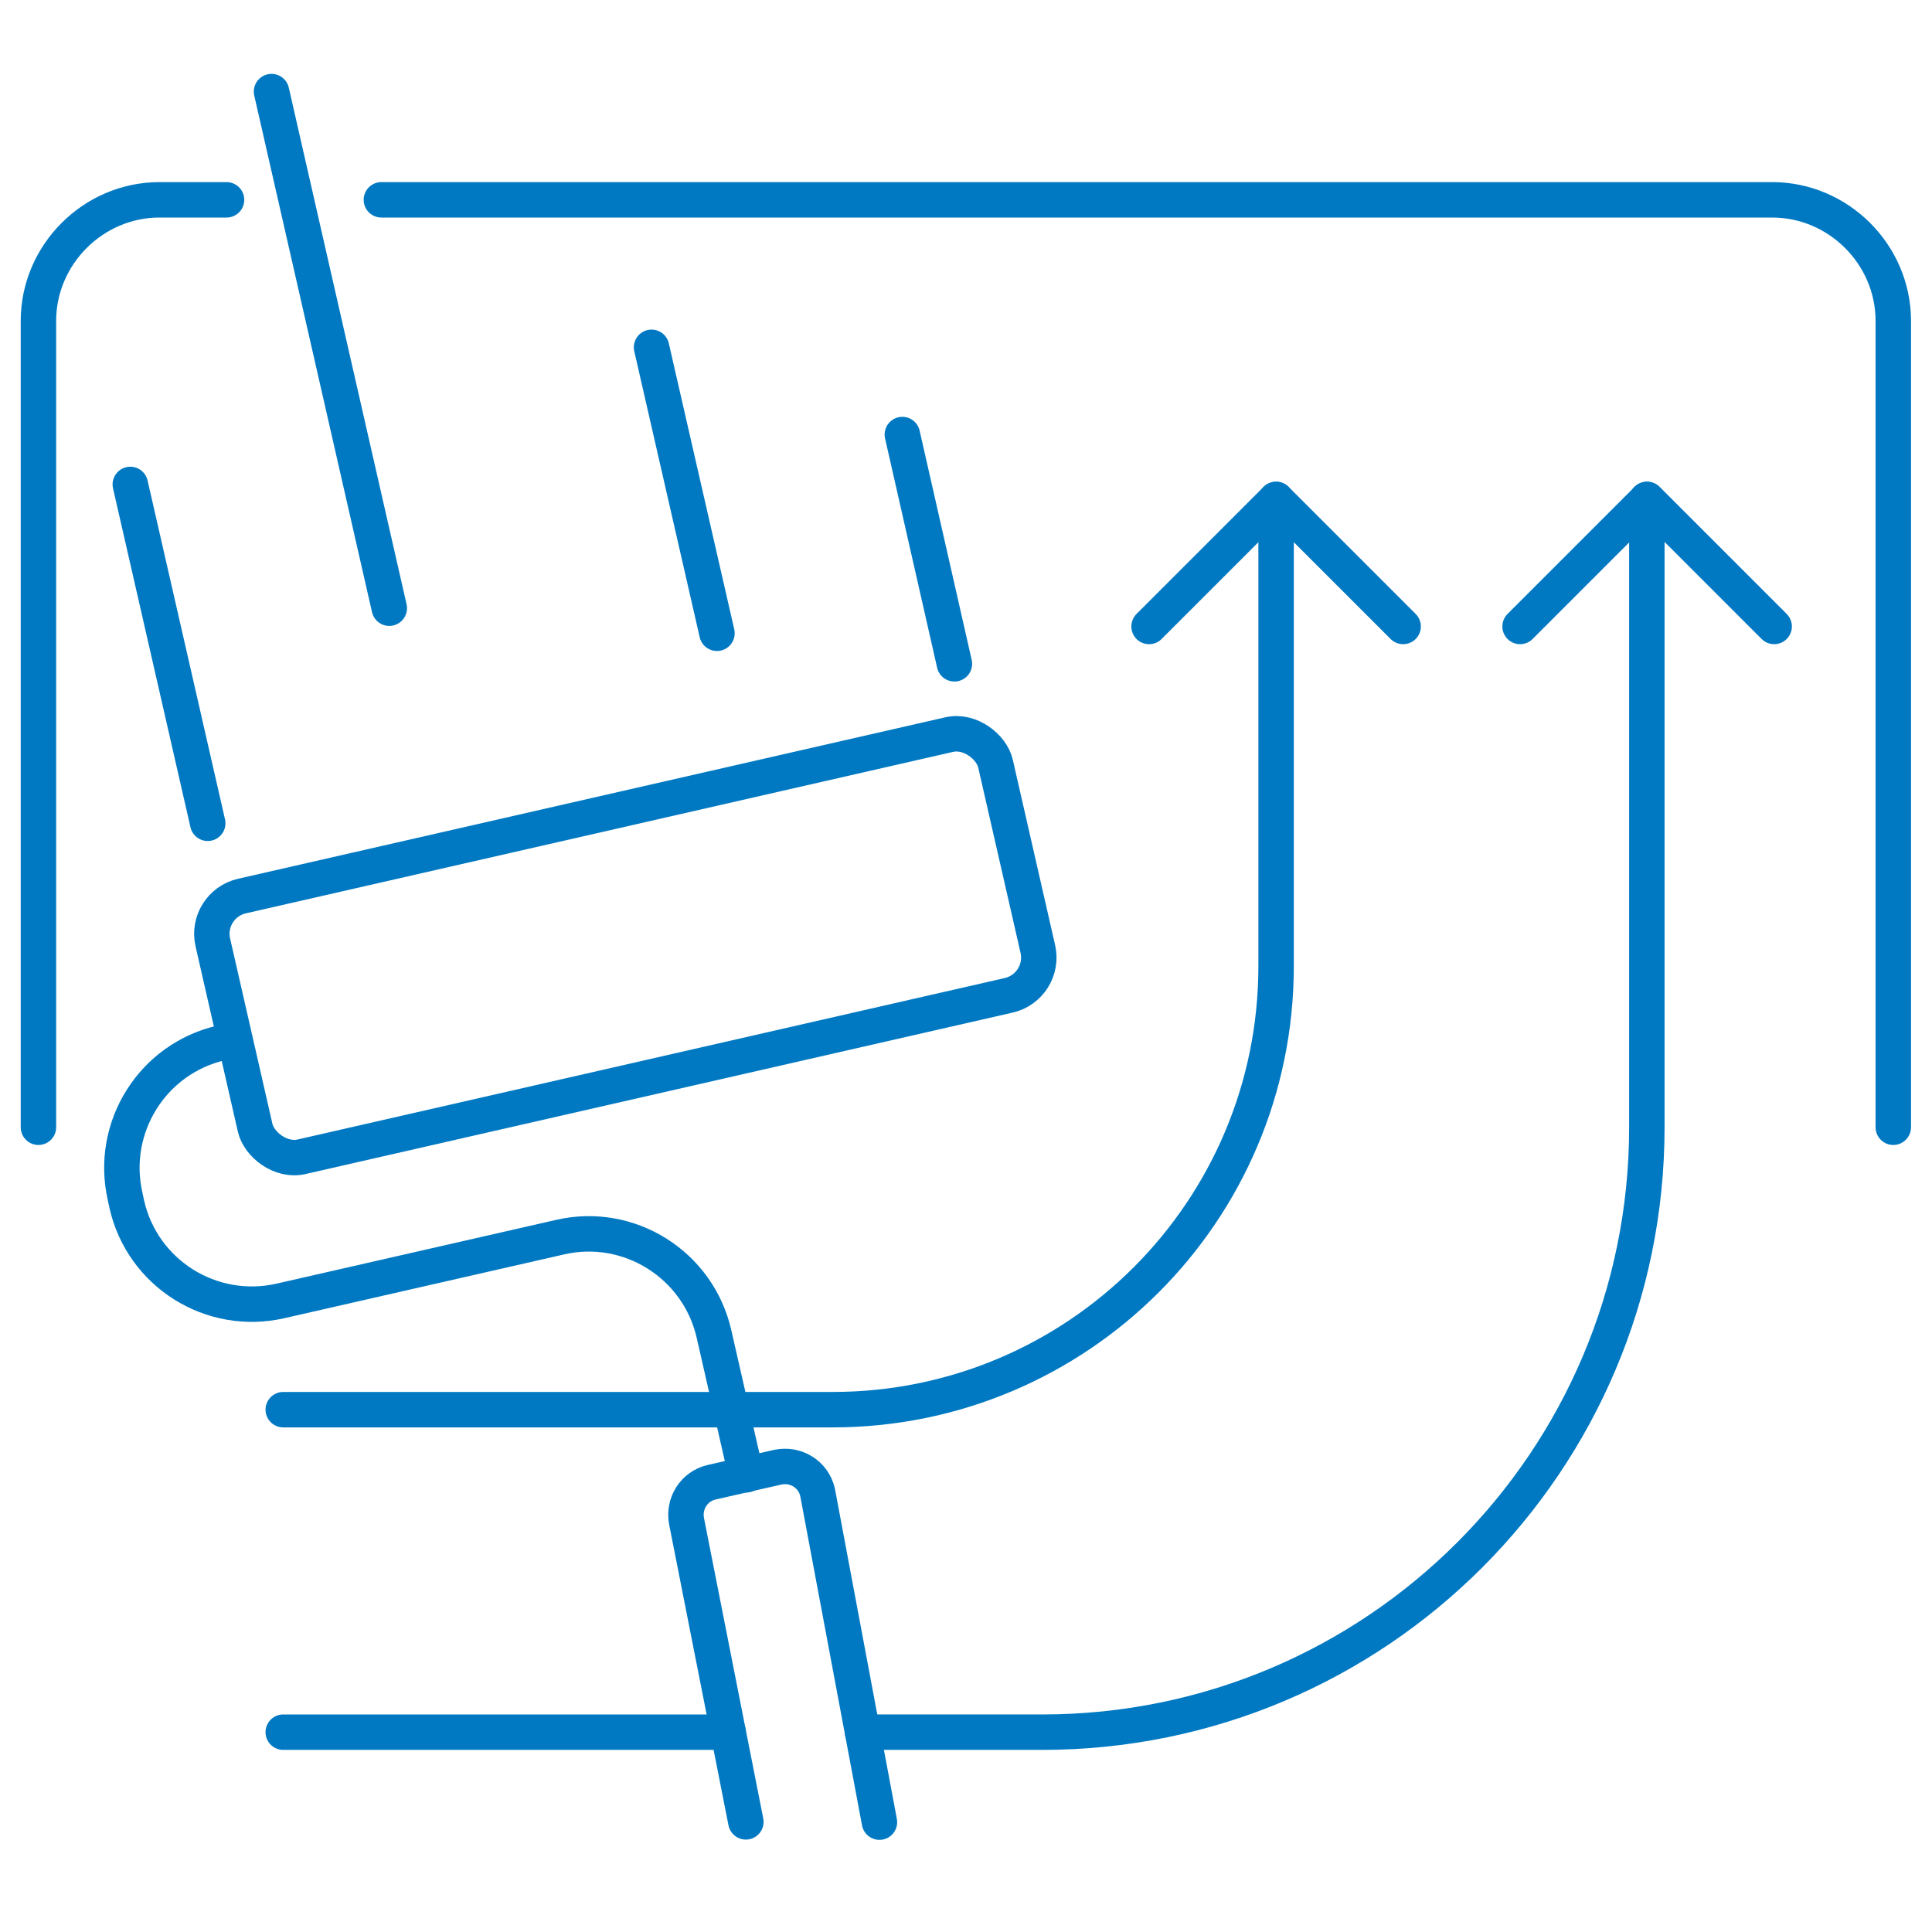
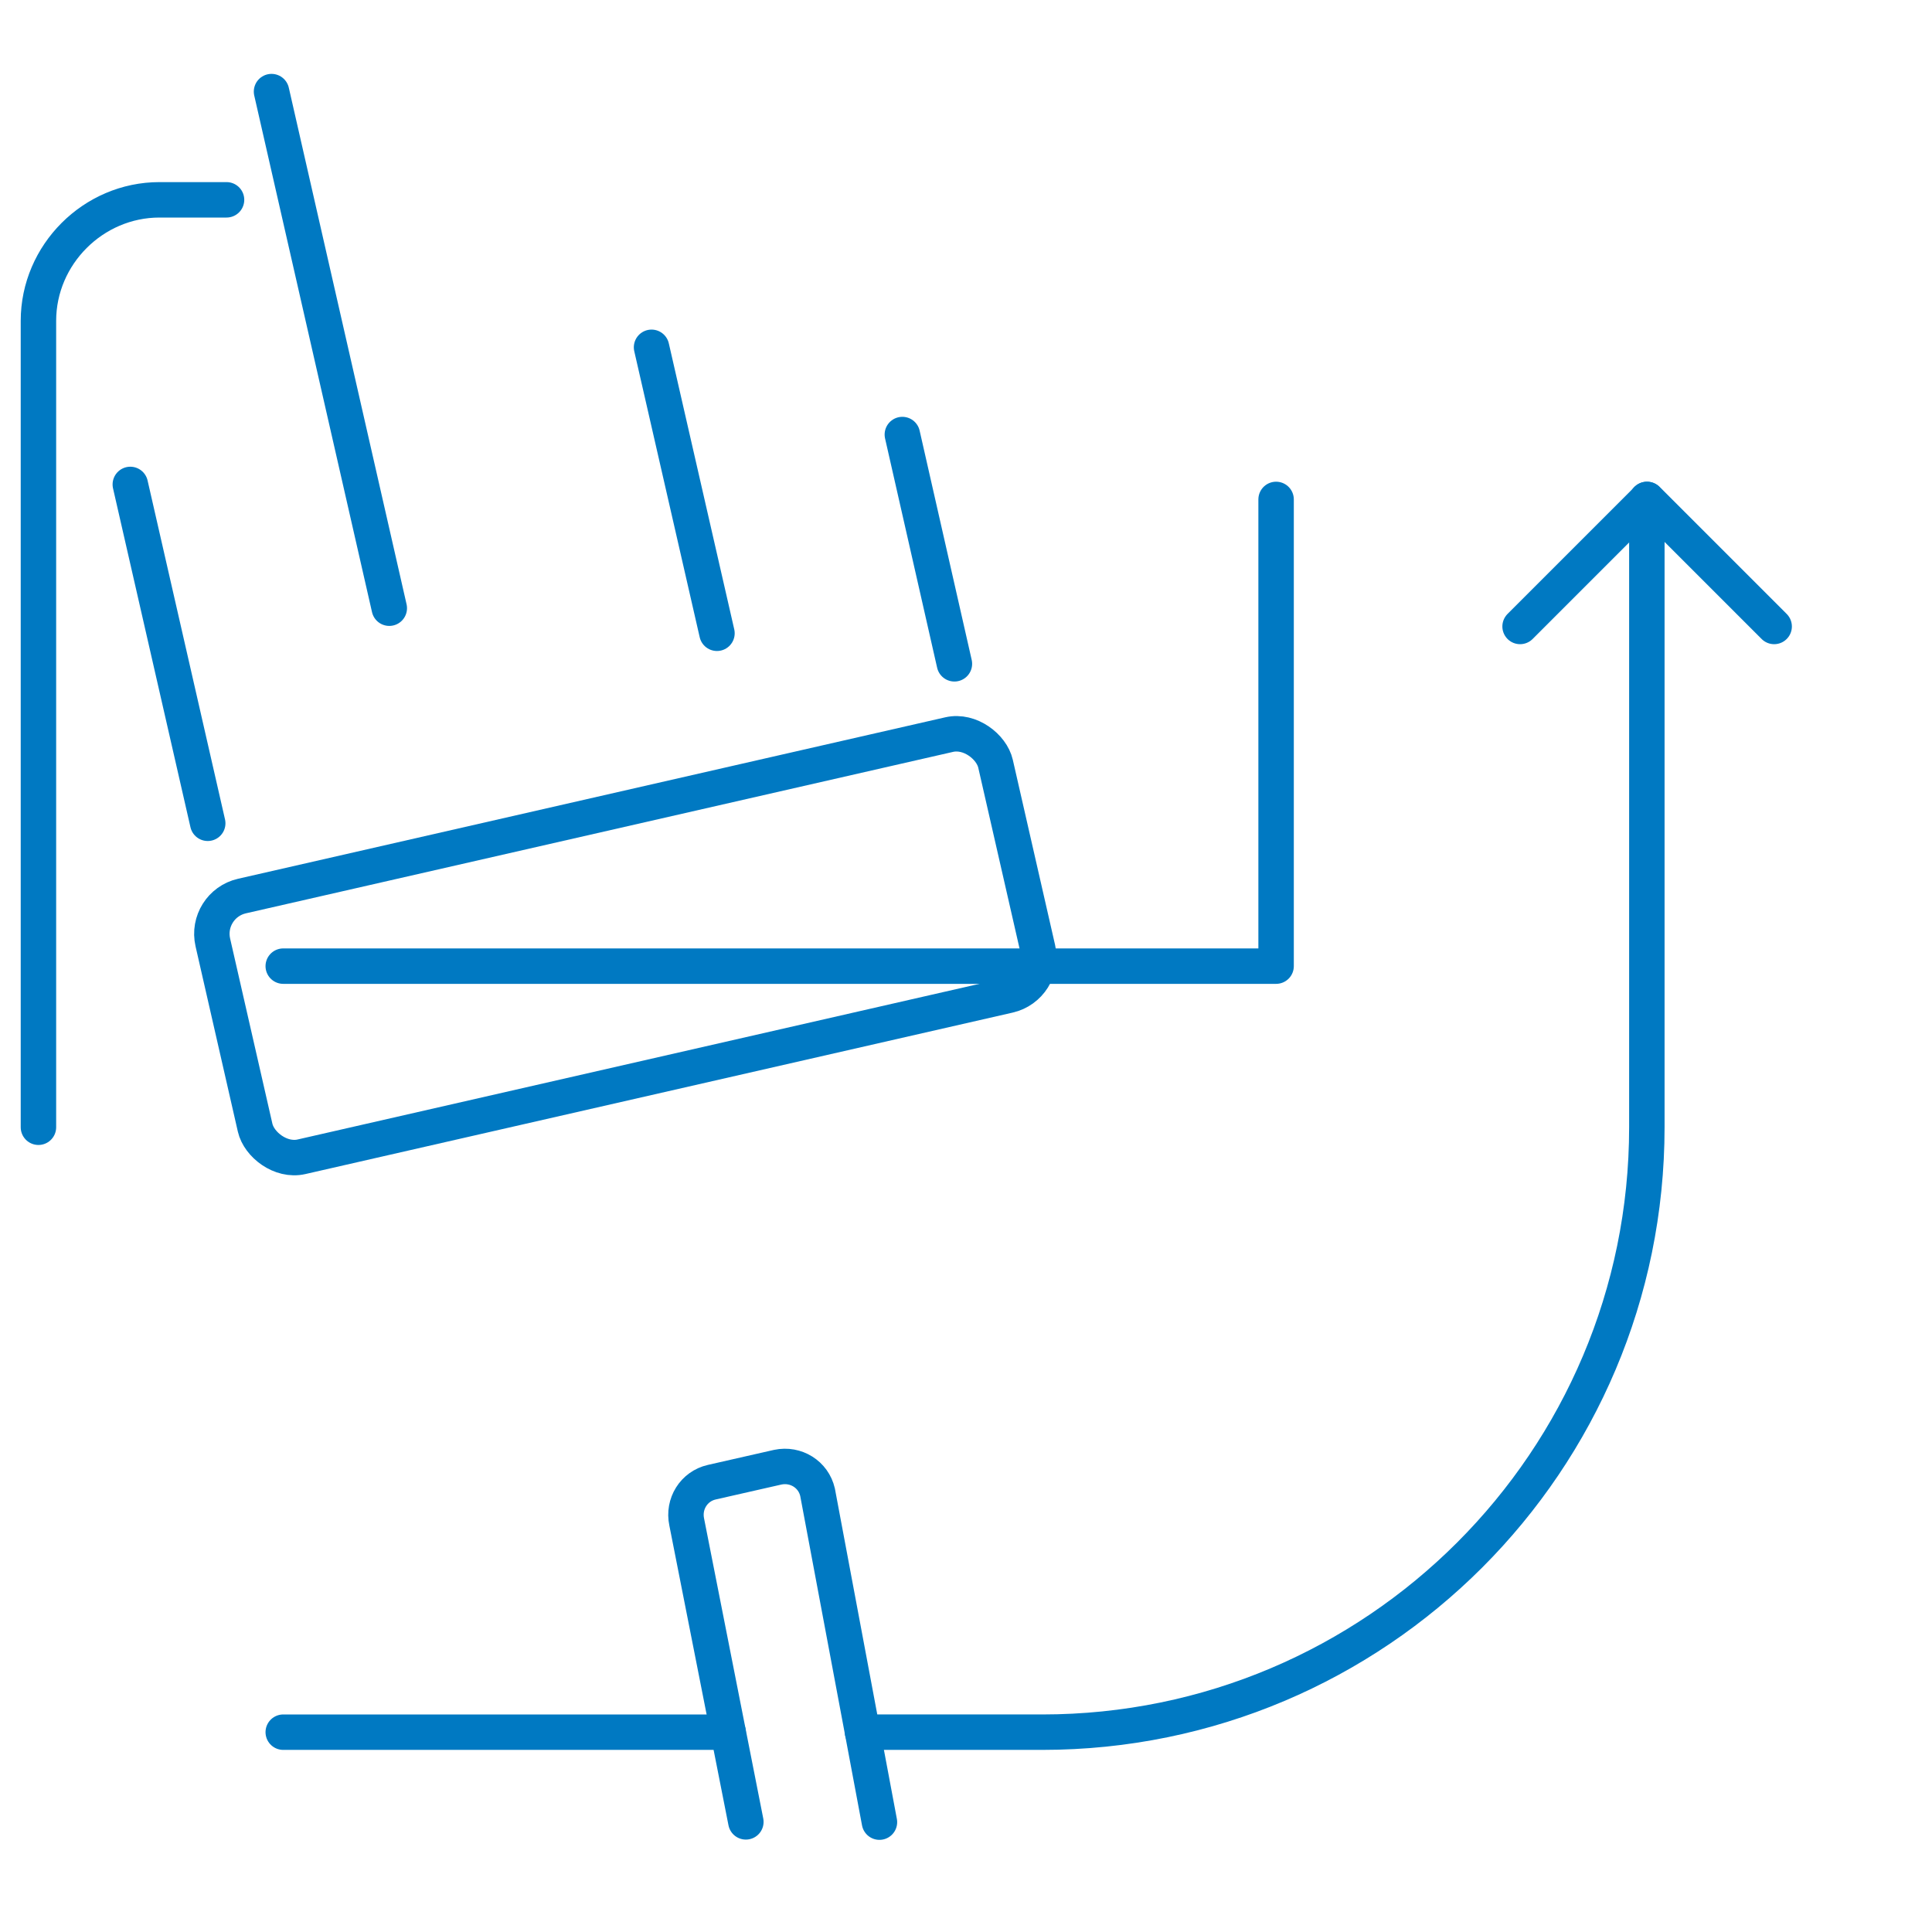
<svg xmlns="http://www.w3.org/2000/svg" id="a" viewBox="0 0 70.87 70.87">
  <g>
-     <path d="M46.81,18.32v17.12c0,8.99-7.28,16.27-16.27,16.27H10.39" style="fill:none; stroke:#0079c2; stroke-linecap:round; stroke-linejoin:round; stroke-width:1.3px;" />
+     <path d="M46.81,18.32v17.12H10.39" style="fill:none; stroke:#0079c2; stroke-linecap:round; stroke-linejoin:round; stroke-width:1.3px;" />
    <line x1="26.71" y1="63.54" x2="10.39" y2="63.54" style="fill:none; stroke:#0079c2; stroke-linecap:round; stroke-linejoin:round; stroke-width:1.3px;" />
    <path d="M60.41,18.32v23.03c0,12.25-9.93,22.19-22.18,22.19h-6.59" style="fill:none; stroke:#0079c2; stroke-linecap:round; stroke-linejoin:round; stroke-width:1.3px;" />
-     <polyline points="42.15 22.98 46.81 18.32 51.47 22.98" style="fill:none; stroke:#0079c2; stroke-linecap:round; stroke-linejoin:round; stroke-width:1.3px;" />
    <polyline points="55.76 22.98 60.42 18.32 65.08 22.98" style="fill:none; stroke:#0079c2; stroke-linecap:round; stroke-linejoin:round; stroke-width:1.3px;" />
    <path d="M8.31,7.33h-2.46c-2.43,0-4.44,2.01-4.44,4.44v29.58" style="fill:none; stroke:#0079c2; stroke-linecap:round; stroke-linejoin:round; stroke-width:1.3px;" />
-     <path d="M69.45,41.35V11.77c0-2.43-2.01-4.44-4.44-4.44H13.99" style="fill:none; stroke:#0079c2; stroke-linecap:round; stroke-linejoin:round; stroke-width:1.3px;" />
  </g>
  <g>
    <line x1="7.62" y1="30.2" x2="4.78" y2="17.77" style="fill:none; stroke:#0079c2; stroke-linecap:round; stroke-linejoin:round; stroke-width:1.3px;" />
    <line x1="35.01" y1="24.35" x2="33.1" y2="15.94" style="fill:none; stroke:#0079c2; stroke-linecap:round; stroke-linejoin:round; stroke-width:1.3px;" />
    <line x1="14.28" y1="22.31" x2="9.96" y2="3.36" style="fill:none; stroke:#0079c2; stroke-linecap:round; stroke-linejoin:round; stroke-width:1.3px;" />
    <g>
      <g>
-         <path d="M27.37,54.1l-1.18-5.17c-.58-2.54-3.11-4.13-5.64-3.55l-10.26,2.34c-2.54,.58-5.07-1.01-5.64-3.55l-.06-.28c-.58-2.54,1.01-5.07,3.55-5.64l.45-.1" style="fill:none; stroke:#0079c2; stroke-linecap:round; stroke-linejoin:round; stroke-width:1.3px;" />
        <rect x="8.21" y="29.79" width="29.45" height="9.81" rx="1.42" ry="1.42" transform="translate(53.02 63.41) rotate(167.14)" style="fill:none; stroke:#0079c2; stroke-linecap:round; stroke-linejoin:round; stroke-width:1.3px;" />
      </g>
      <path d="M32.26,66.84l-2.27-12.1c-.15-.66-.8-1.06-1.46-.92l-2.42,.55c-.66,.15-1.06,.8-.92,1.46l2.17,11" style="fill:none; stroke:#0079c2; stroke-linecap:round; stroke-linejoin:round; stroke-width:1.3px;" />
    </g>
    <line x1="26.3" y1="23.23" x2="23.9" y2="12.74" style="fill:none; stroke:#0079c2; stroke-linecap:round; stroke-linejoin:round; stroke-width:1.3px;" />
  </g>
</svg>